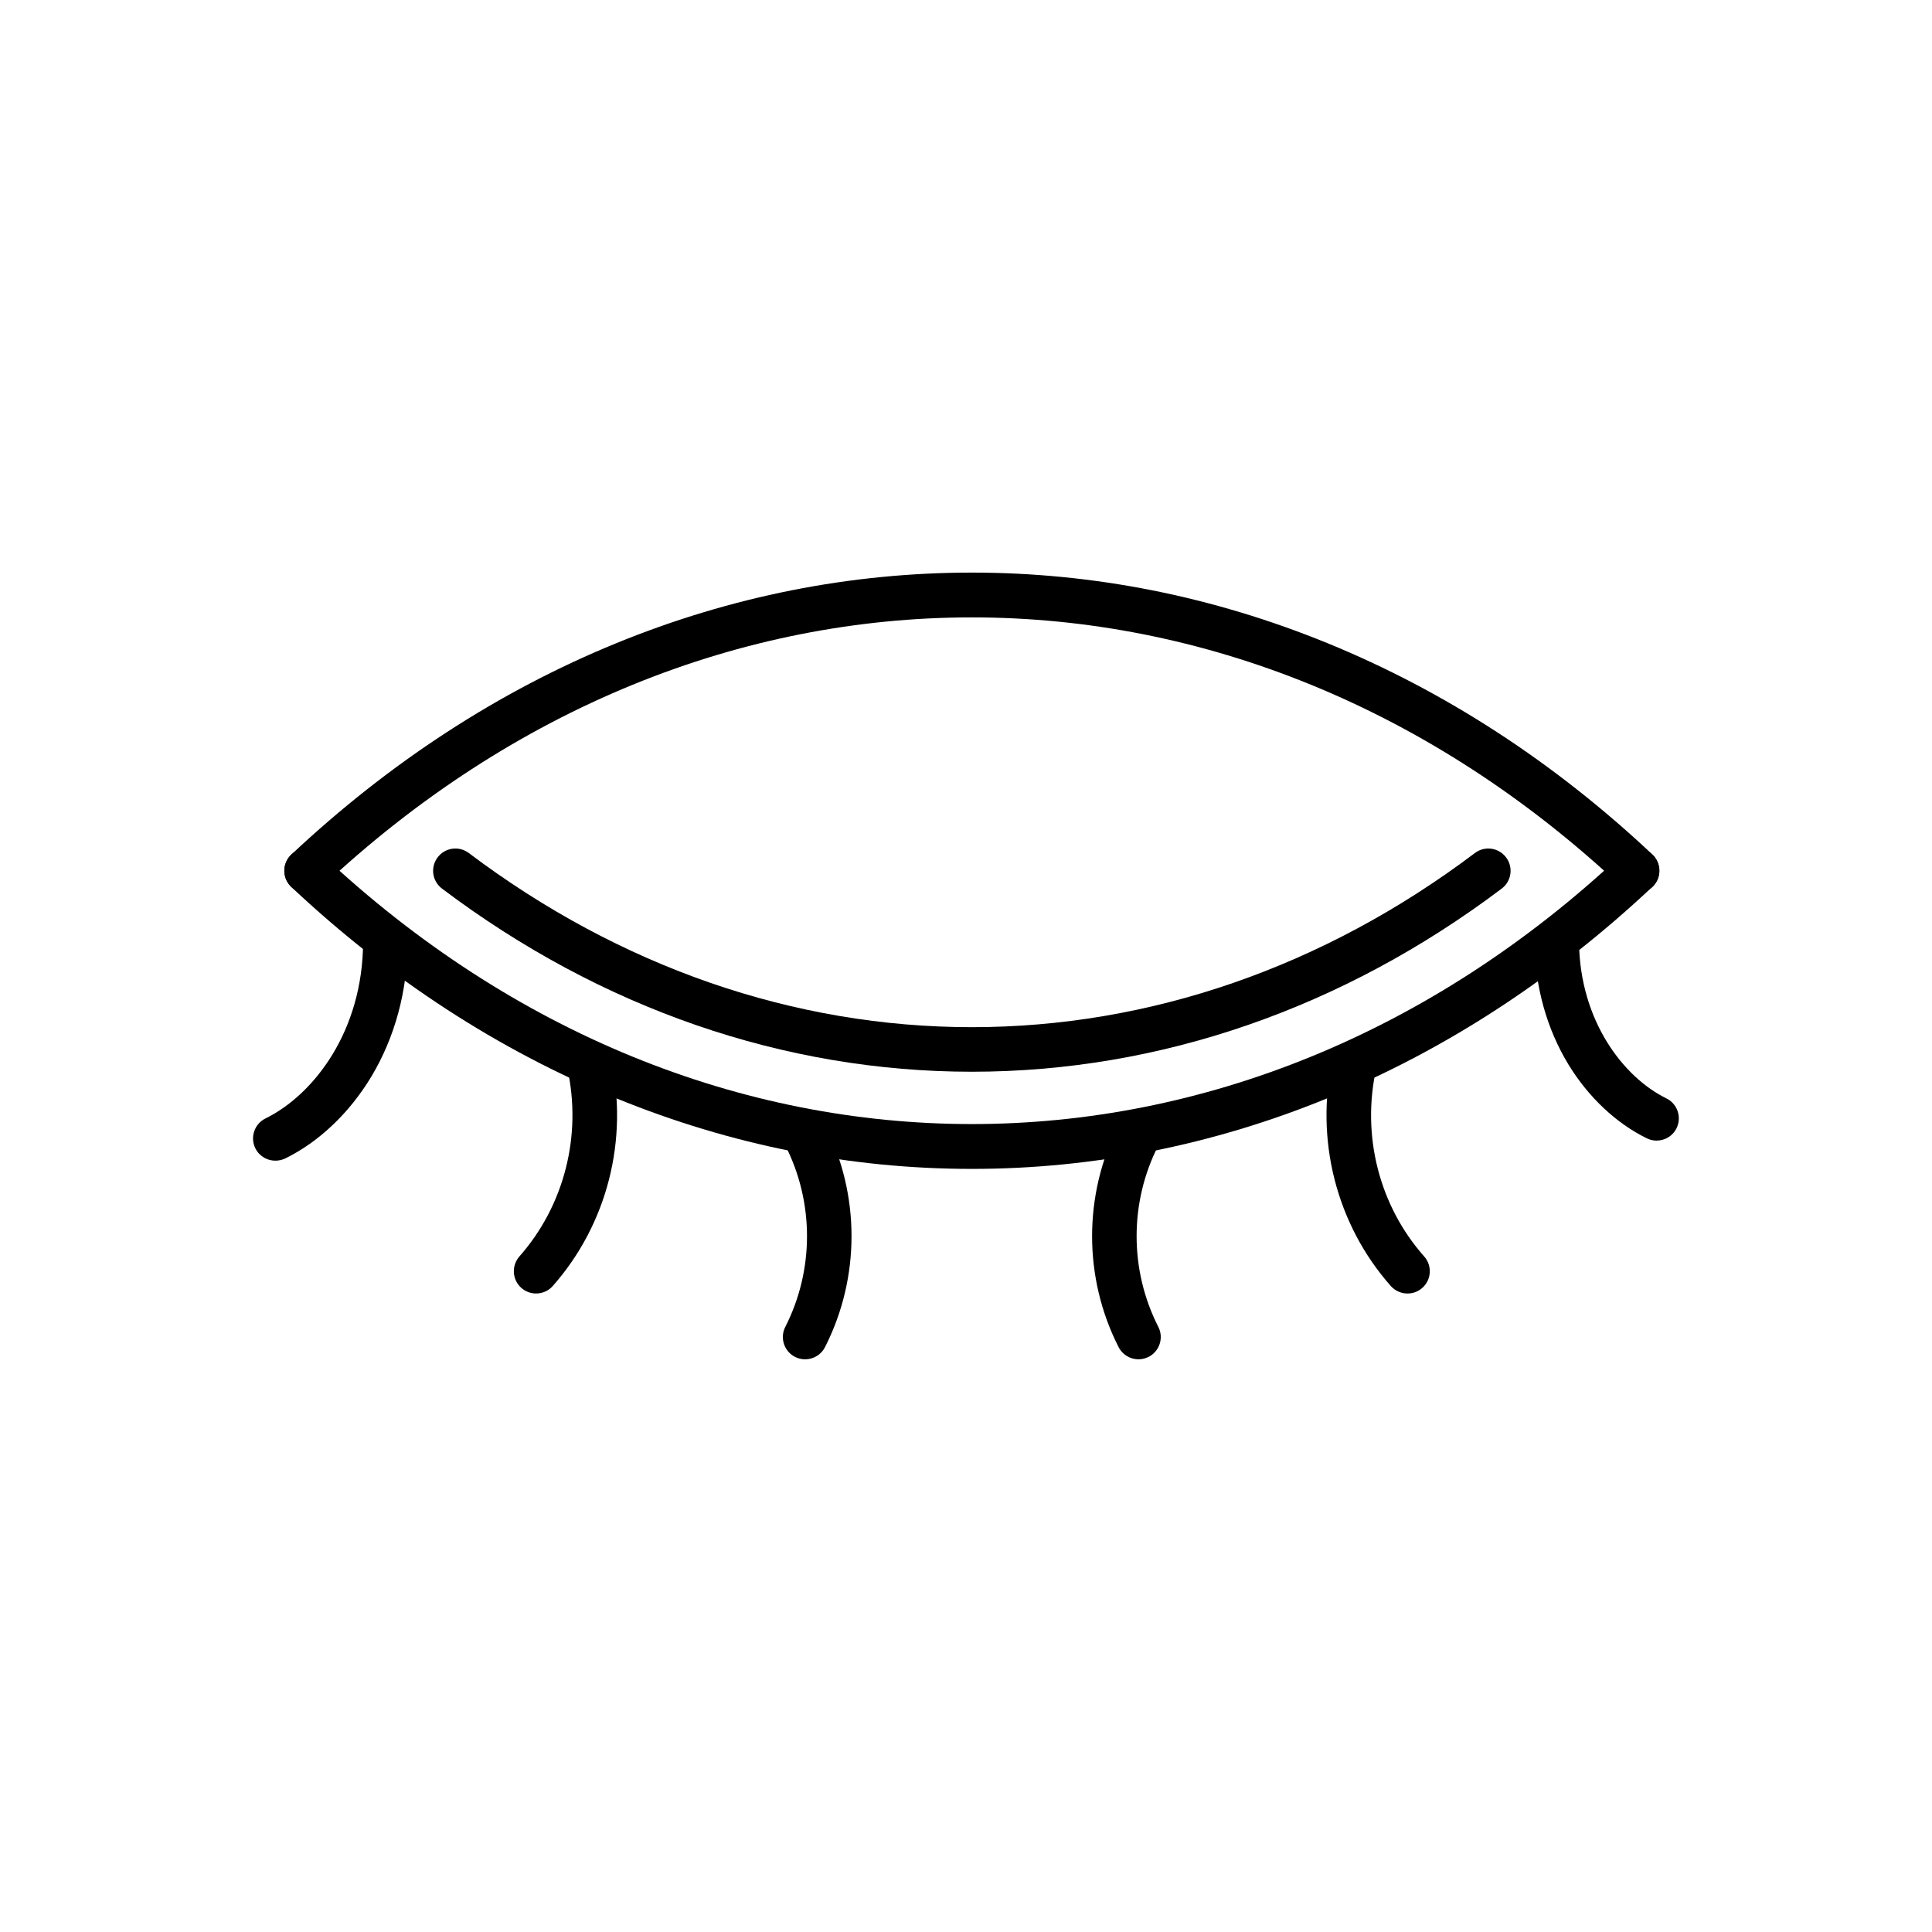
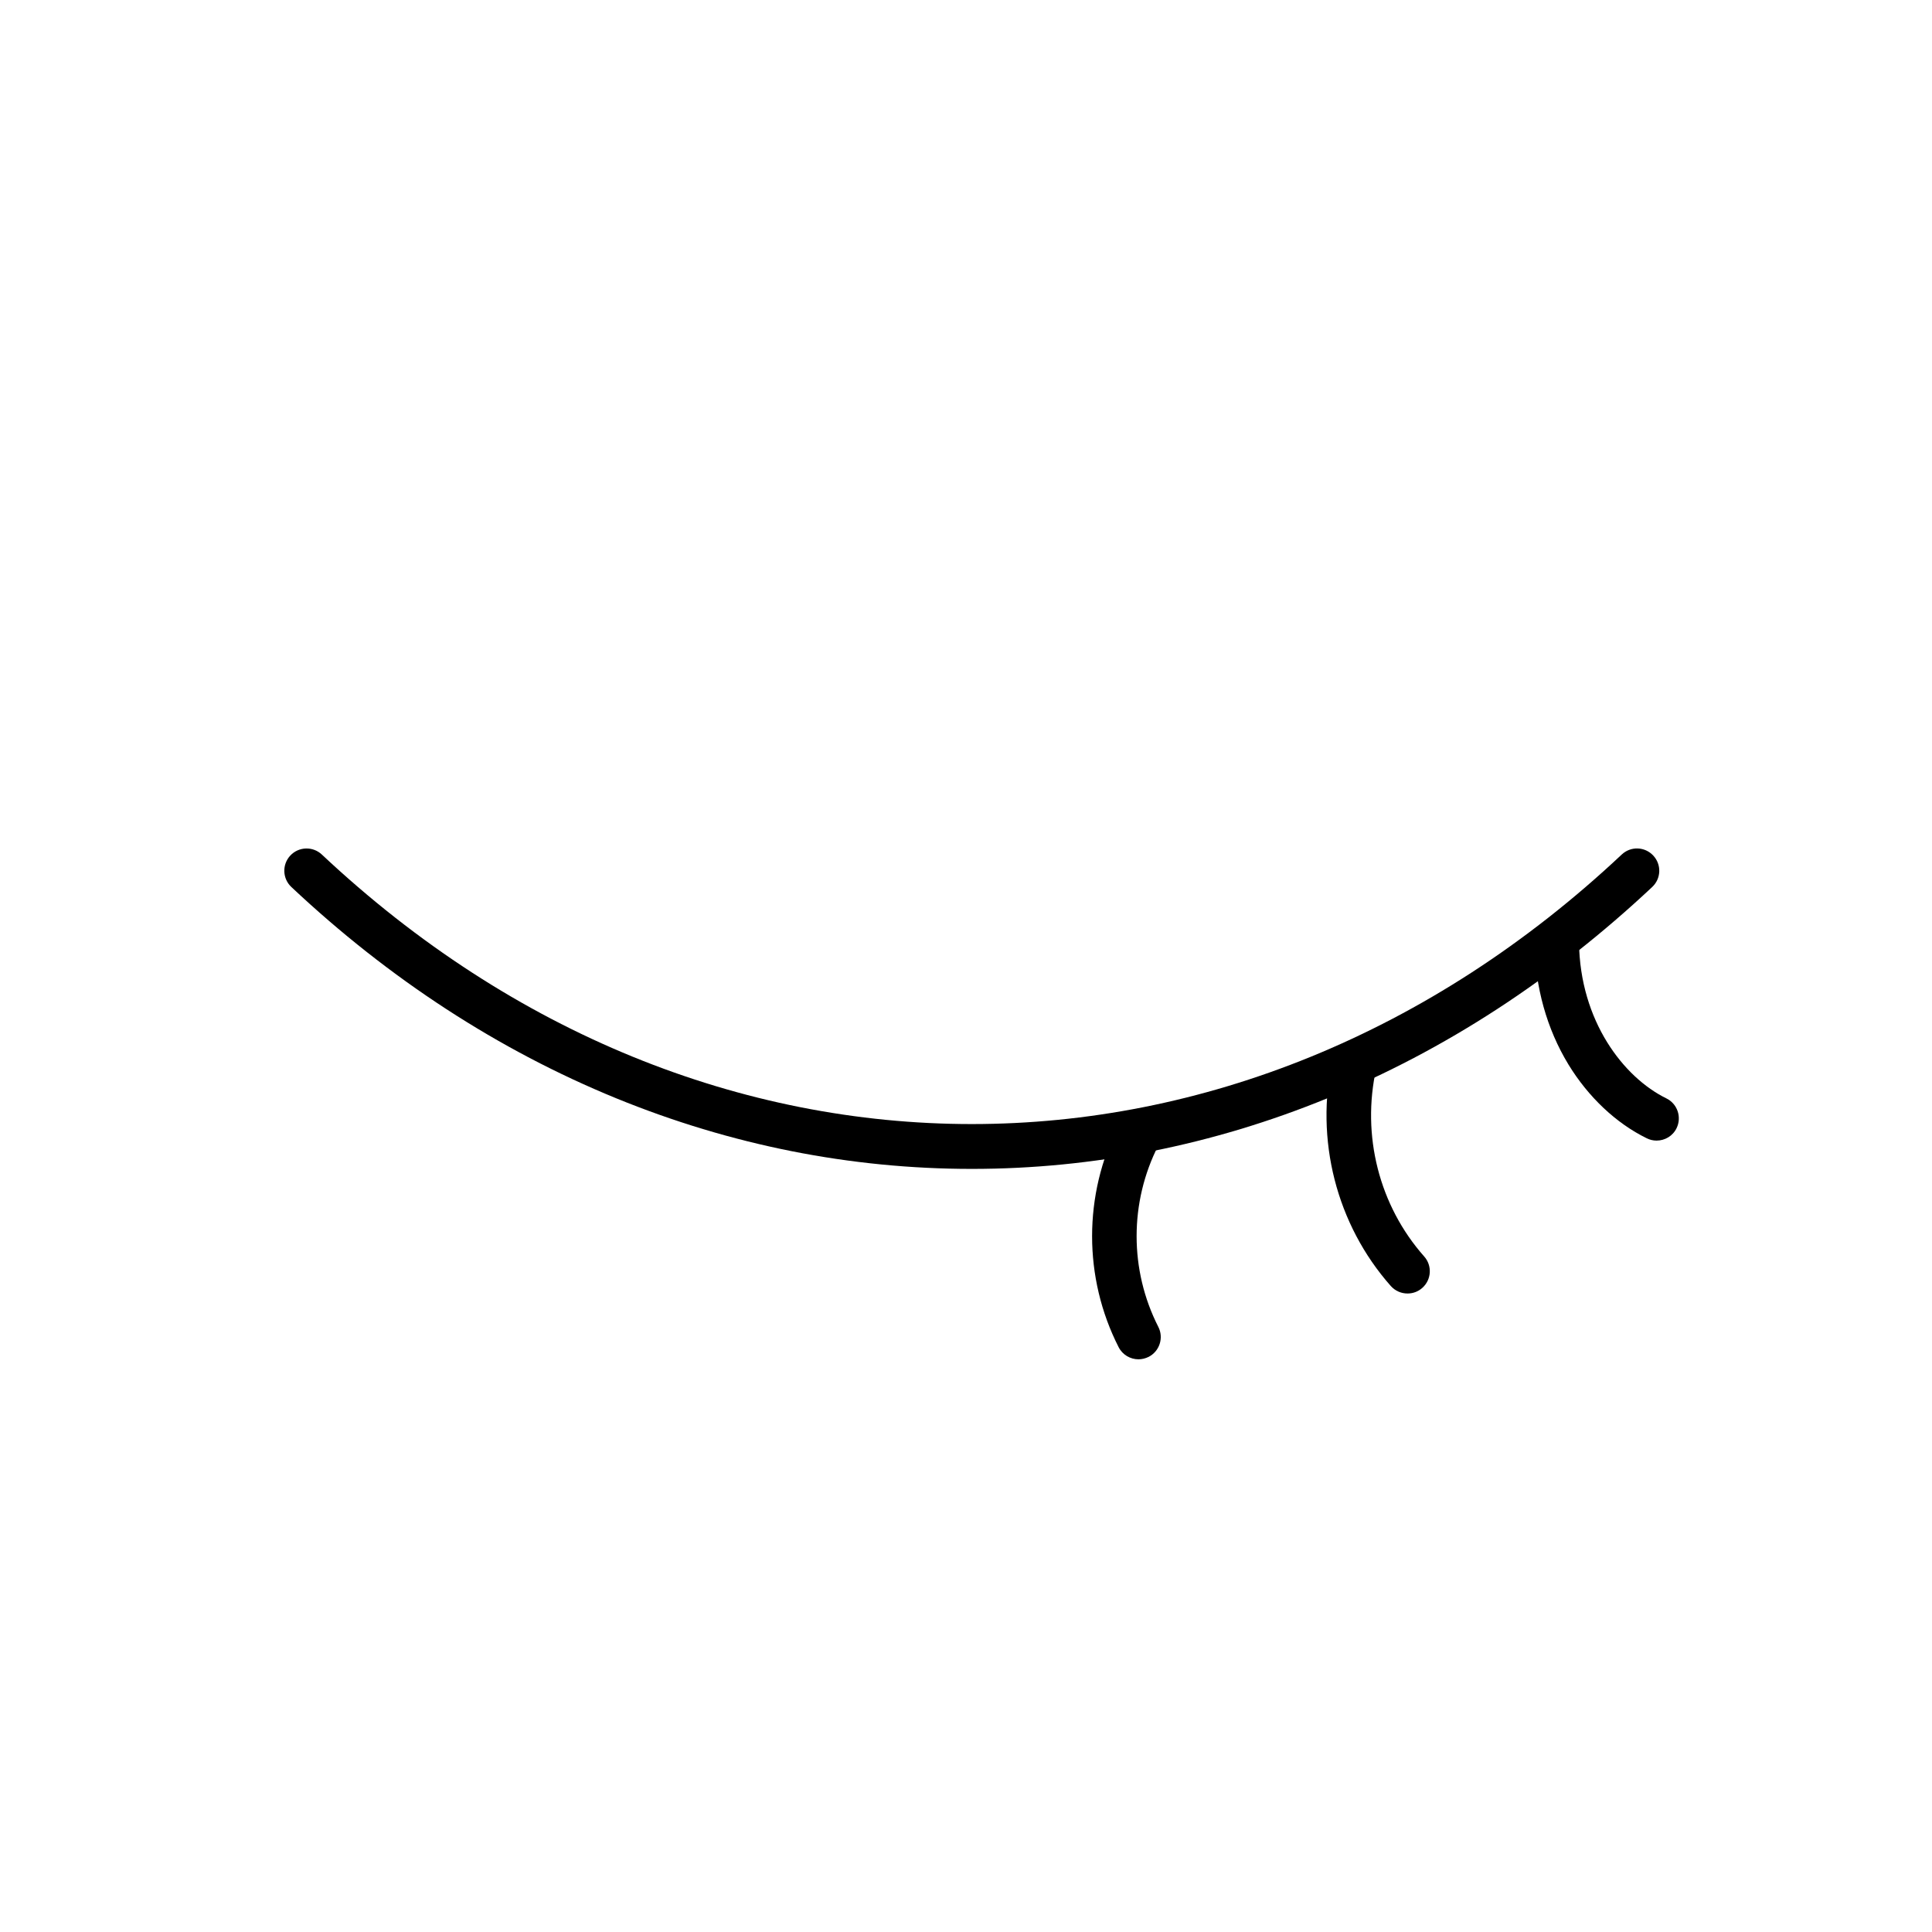
<svg xmlns="http://www.w3.org/2000/svg" fill="#000000" width="800px" height="800px" version="1.1" viewBox="144 144 512 512">
  <g>
    <path d="m445.71 504.23c-2.141 0-4.231-1.18-5.266-3.223-9.371-18.402-9.371-40.395 0-58.82 1.477-2.902 5.043-4.059 7.945-2.582 2.902 1.477 4.059 5.043 2.582 7.945-7.676 15.055-7.676 33.039 0 48.094 1.477 2.902 0.32 6.469-2.582 7.945-0.859 0.418-1.77 0.641-2.68 0.641z" />
-     <path d="m357.37 504.23c-0.91 0-1.82-0.195-2.68-0.641-2.902-1.477-4.059-5.043-2.582-7.945 7.676-15.055 7.676-33.039 0-48.094-1.477-2.902-0.32-6.469 2.582-7.945 2.902-1.477 6.469-0.32 7.945 2.582 9.371 18.402 9.371 40.395 0 58.82-1.035 2.039-3.102 3.223-5.266 3.223z" />
    <path d="m583.02 446.27c-0.887 0-1.77-0.195-2.609-0.613-8.145-3.984-15.5-10.945-20.762-19.559-5.731-9.422-8.832-20.543-9.004-32.176-0.051-3.273 2.559-5.93 5.832-5.977h0.074c3.223 0 5.856 2.582 5.902 5.832 0.27 20.812 11.809 35.742 23.148 41.305 2.926 1.426 4.133 4.969 2.707 7.898-1.008 2.086-3.125 3.289-5.289 3.289z" />
-     <path d="m216.97 451.59c-2.188 0-4.281-1.207-5.312-3.297-1.426-2.926-0.223-6.469 2.707-7.898 12.816-6.297 25.805-23.199 25.855-46.766 0-3.246 2.656-5.879 5.902-5.879h0.023c3.273 0 5.902 2.656 5.879 5.93-0.023 12.891-3.371 25.266-9.668 35.719-5.758 9.543-13.852 17.246-22.805 21.625-0.809 0.367-1.695 0.566-2.582 0.566z" />
    <path d="m517 486.79c-1.625 0-3.246-0.664-4.43-1.992-14.414-16.285-20.172-38.844-15.375-60.293 0.715-3.172 3.863-5.191 7.059-4.477 3.172 0.715 5.191 3.863 4.477 7.059-3.984 17.785 0.762 36.434 12.695 49.891 2.164 2.434 1.945 6.176-0.516 8.34-1.129 1.004-2.508 1.473-3.91 1.473z" />
-     <path d="m286.07 486.79c-1.402 0-2.781-0.492-3.91-1.477-2.434-2.164-2.656-5.879-0.516-8.34 11.906-13.48 16.652-32.129 12.695-49.891-0.715-3.172 1.305-6.348 4.477-7.059 3.172-0.715 6.348 1.305 7.059 4.477 4.797 21.453-0.961 43.984-15.375 60.293-1.156 1.332-2.805 1.996-4.43 1.996z" />
    <path d="m401.55 453.77c-32.152 0-63.863-6.297-94.266-18.719-31.094-12.719-60.074-31.539-86.074-55.988-2.387-2.238-2.484-5.977-0.27-8.34 2.238-2.387 5.977-2.484 8.34-0.27 101.43 95.25 243.1 95.25 344.5 0 2.387-2.238 6.102-2.117 8.34 0.27 2.238 2.387 2.117 6.102-0.27 8.34-26.027 24.43-54.98 43.273-86.074 55.988-30.363 12.422-62.074 18.719-94.227 18.719z" />
-     <path d="m401.55 428.02c-49.766 0-98.328-16.777-140.42-48.535-2.609-1.969-3.125-5.656-1.156-8.266s5.656-3.125 8.266-1.156c40.051 30.184 86.148 46.148 133.31 46.148 47.184 0 93.285-15.965 133.31-46.148 2.609-1.969 6.297-1.453 8.266 1.156s1.453 6.297-1.156 8.266c-42.113 31.758-90.652 48.535-140.42 48.535z" />
-     <path d="m577.83 380.66c-1.453 0-2.902-0.543-4.035-1.598-101.43-95.277-243.1-95.25-344.5 0-2.387 2.238-6.125 2.117-8.34-0.27-2.238-2.387-2.117-6.102 0.27-8.34 26.027-24.43 54.98-43.273 86.074-55.988 30.383-12.422 62.09-18.719 94.266-18.719 32.176 0 63.863 6.297 94.266 18.719 31.094 12.719 60.074 31.539 86.074 55.988 2.387 2.238 2.484 5.977 0.27 8.34-1.195 1.25-2.769 1.867-4.344 1.867z" />
  </g>
</svg>